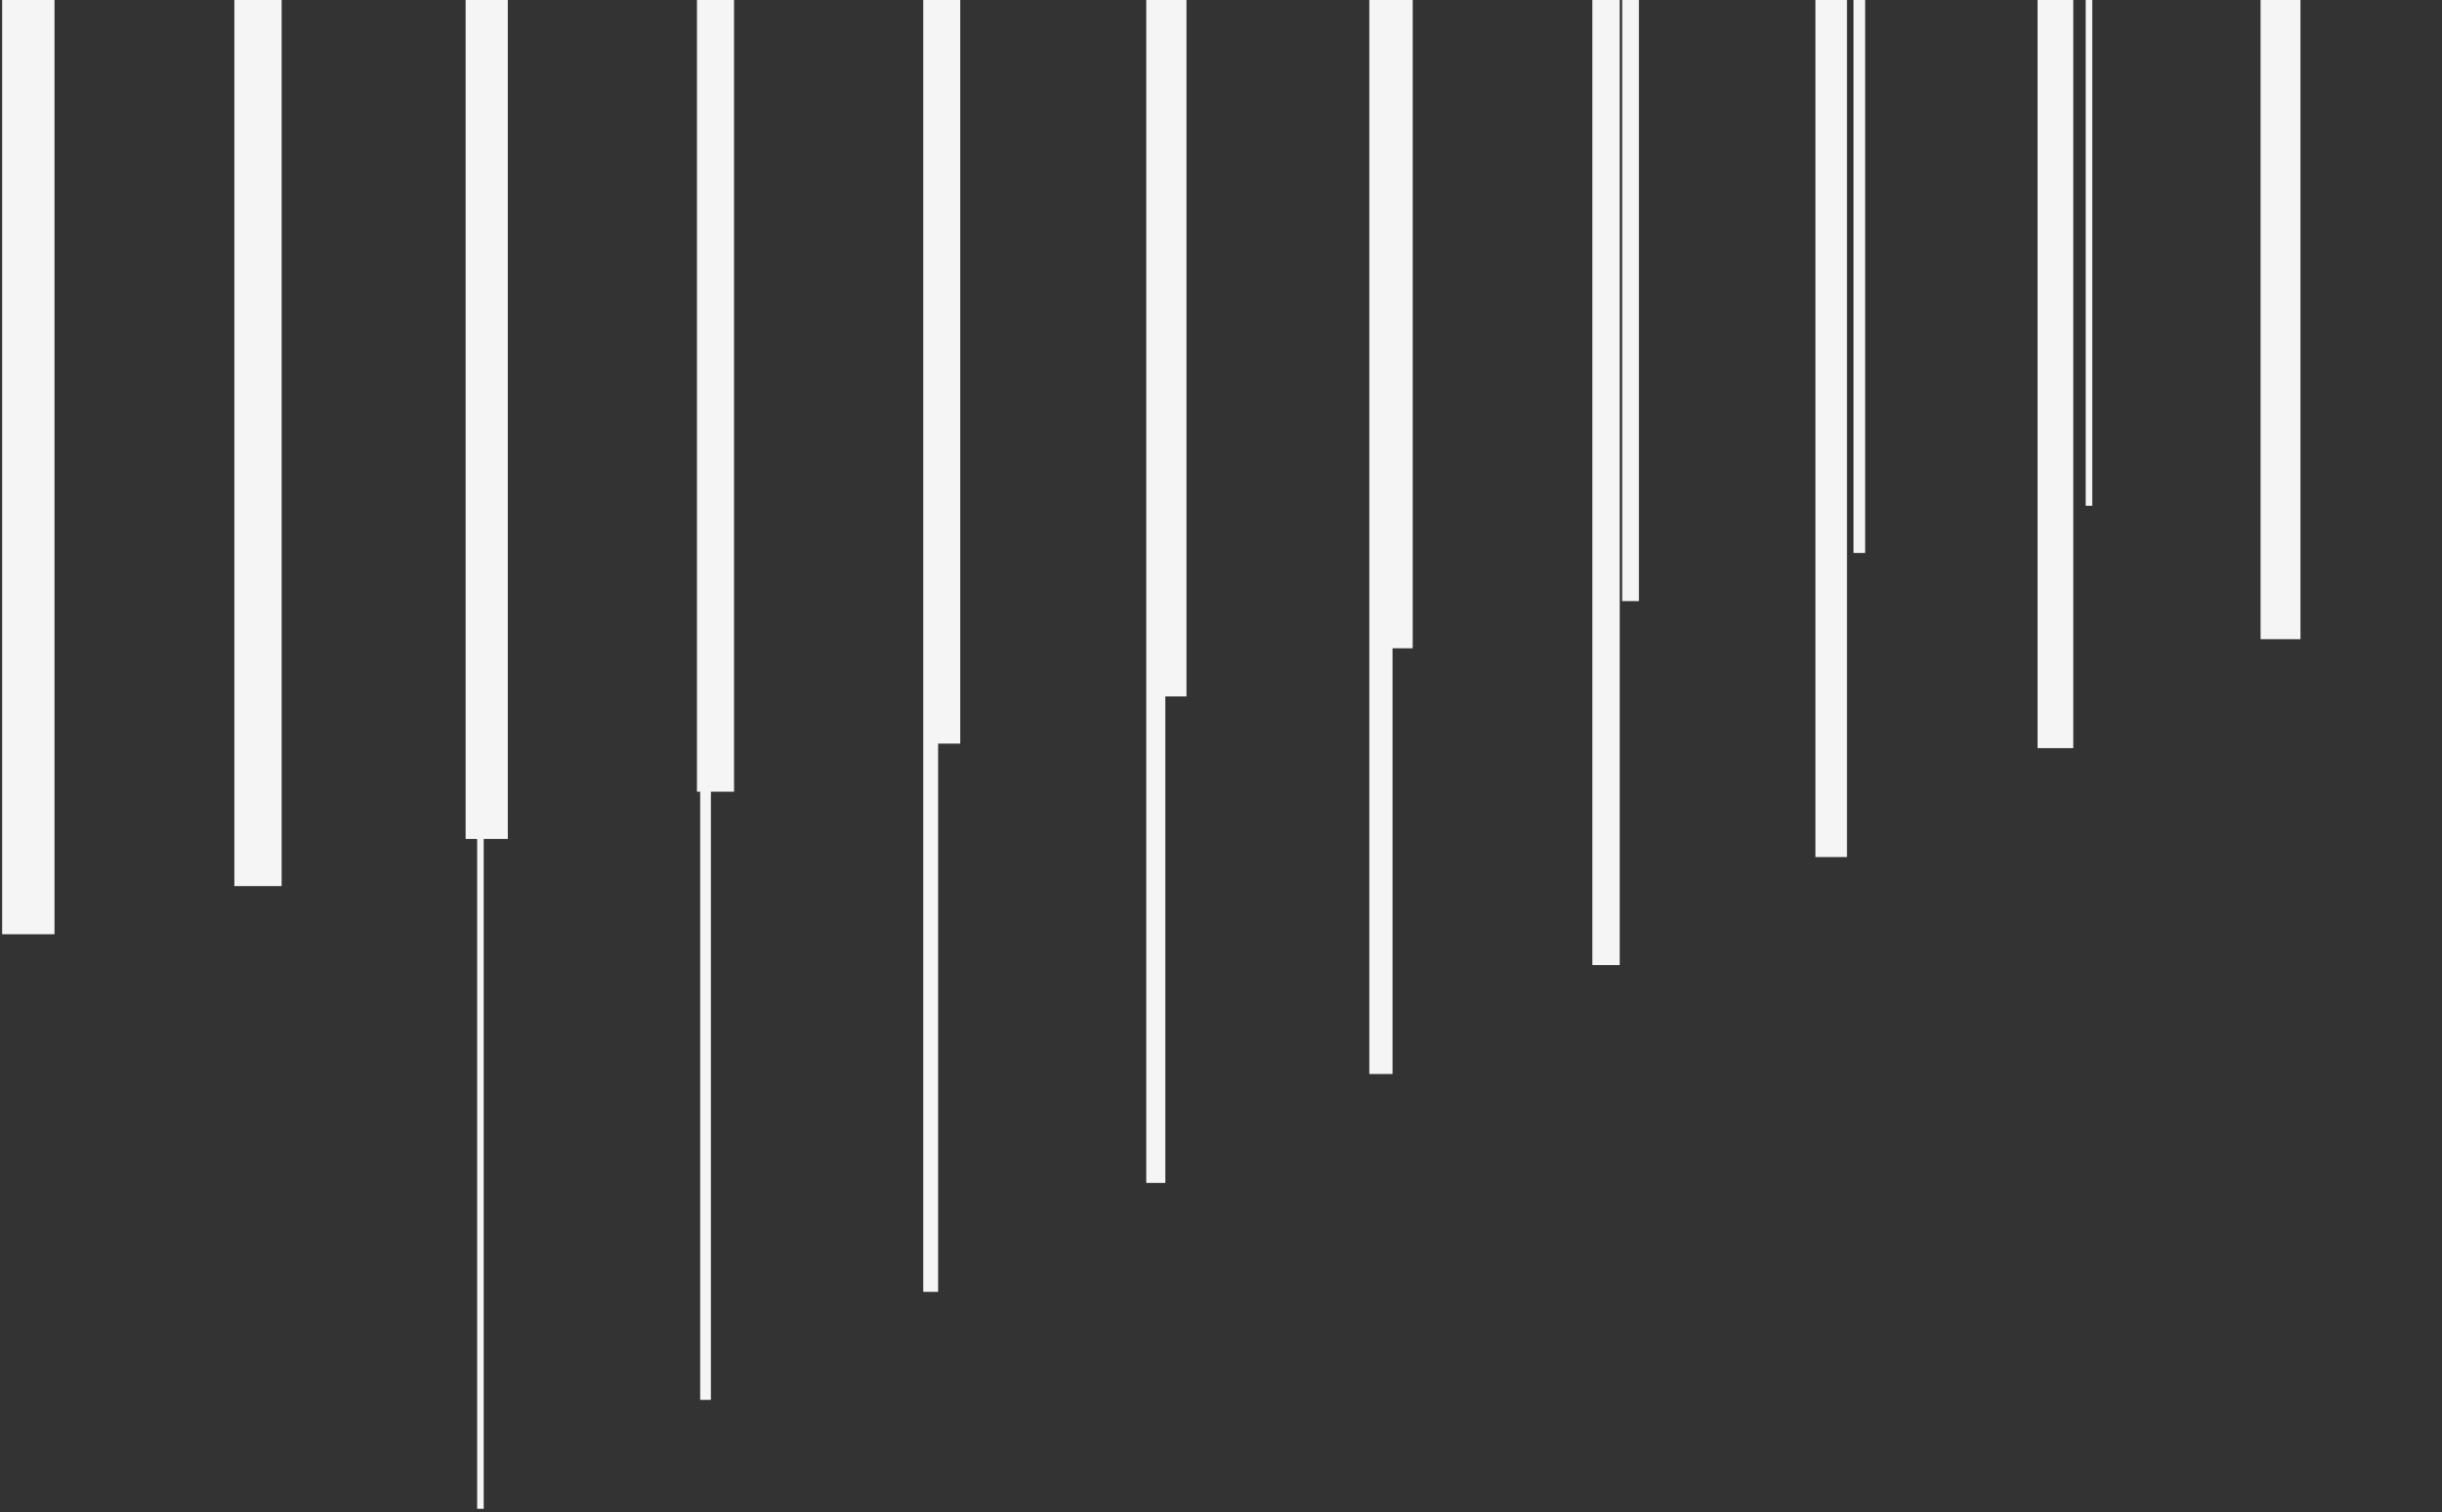
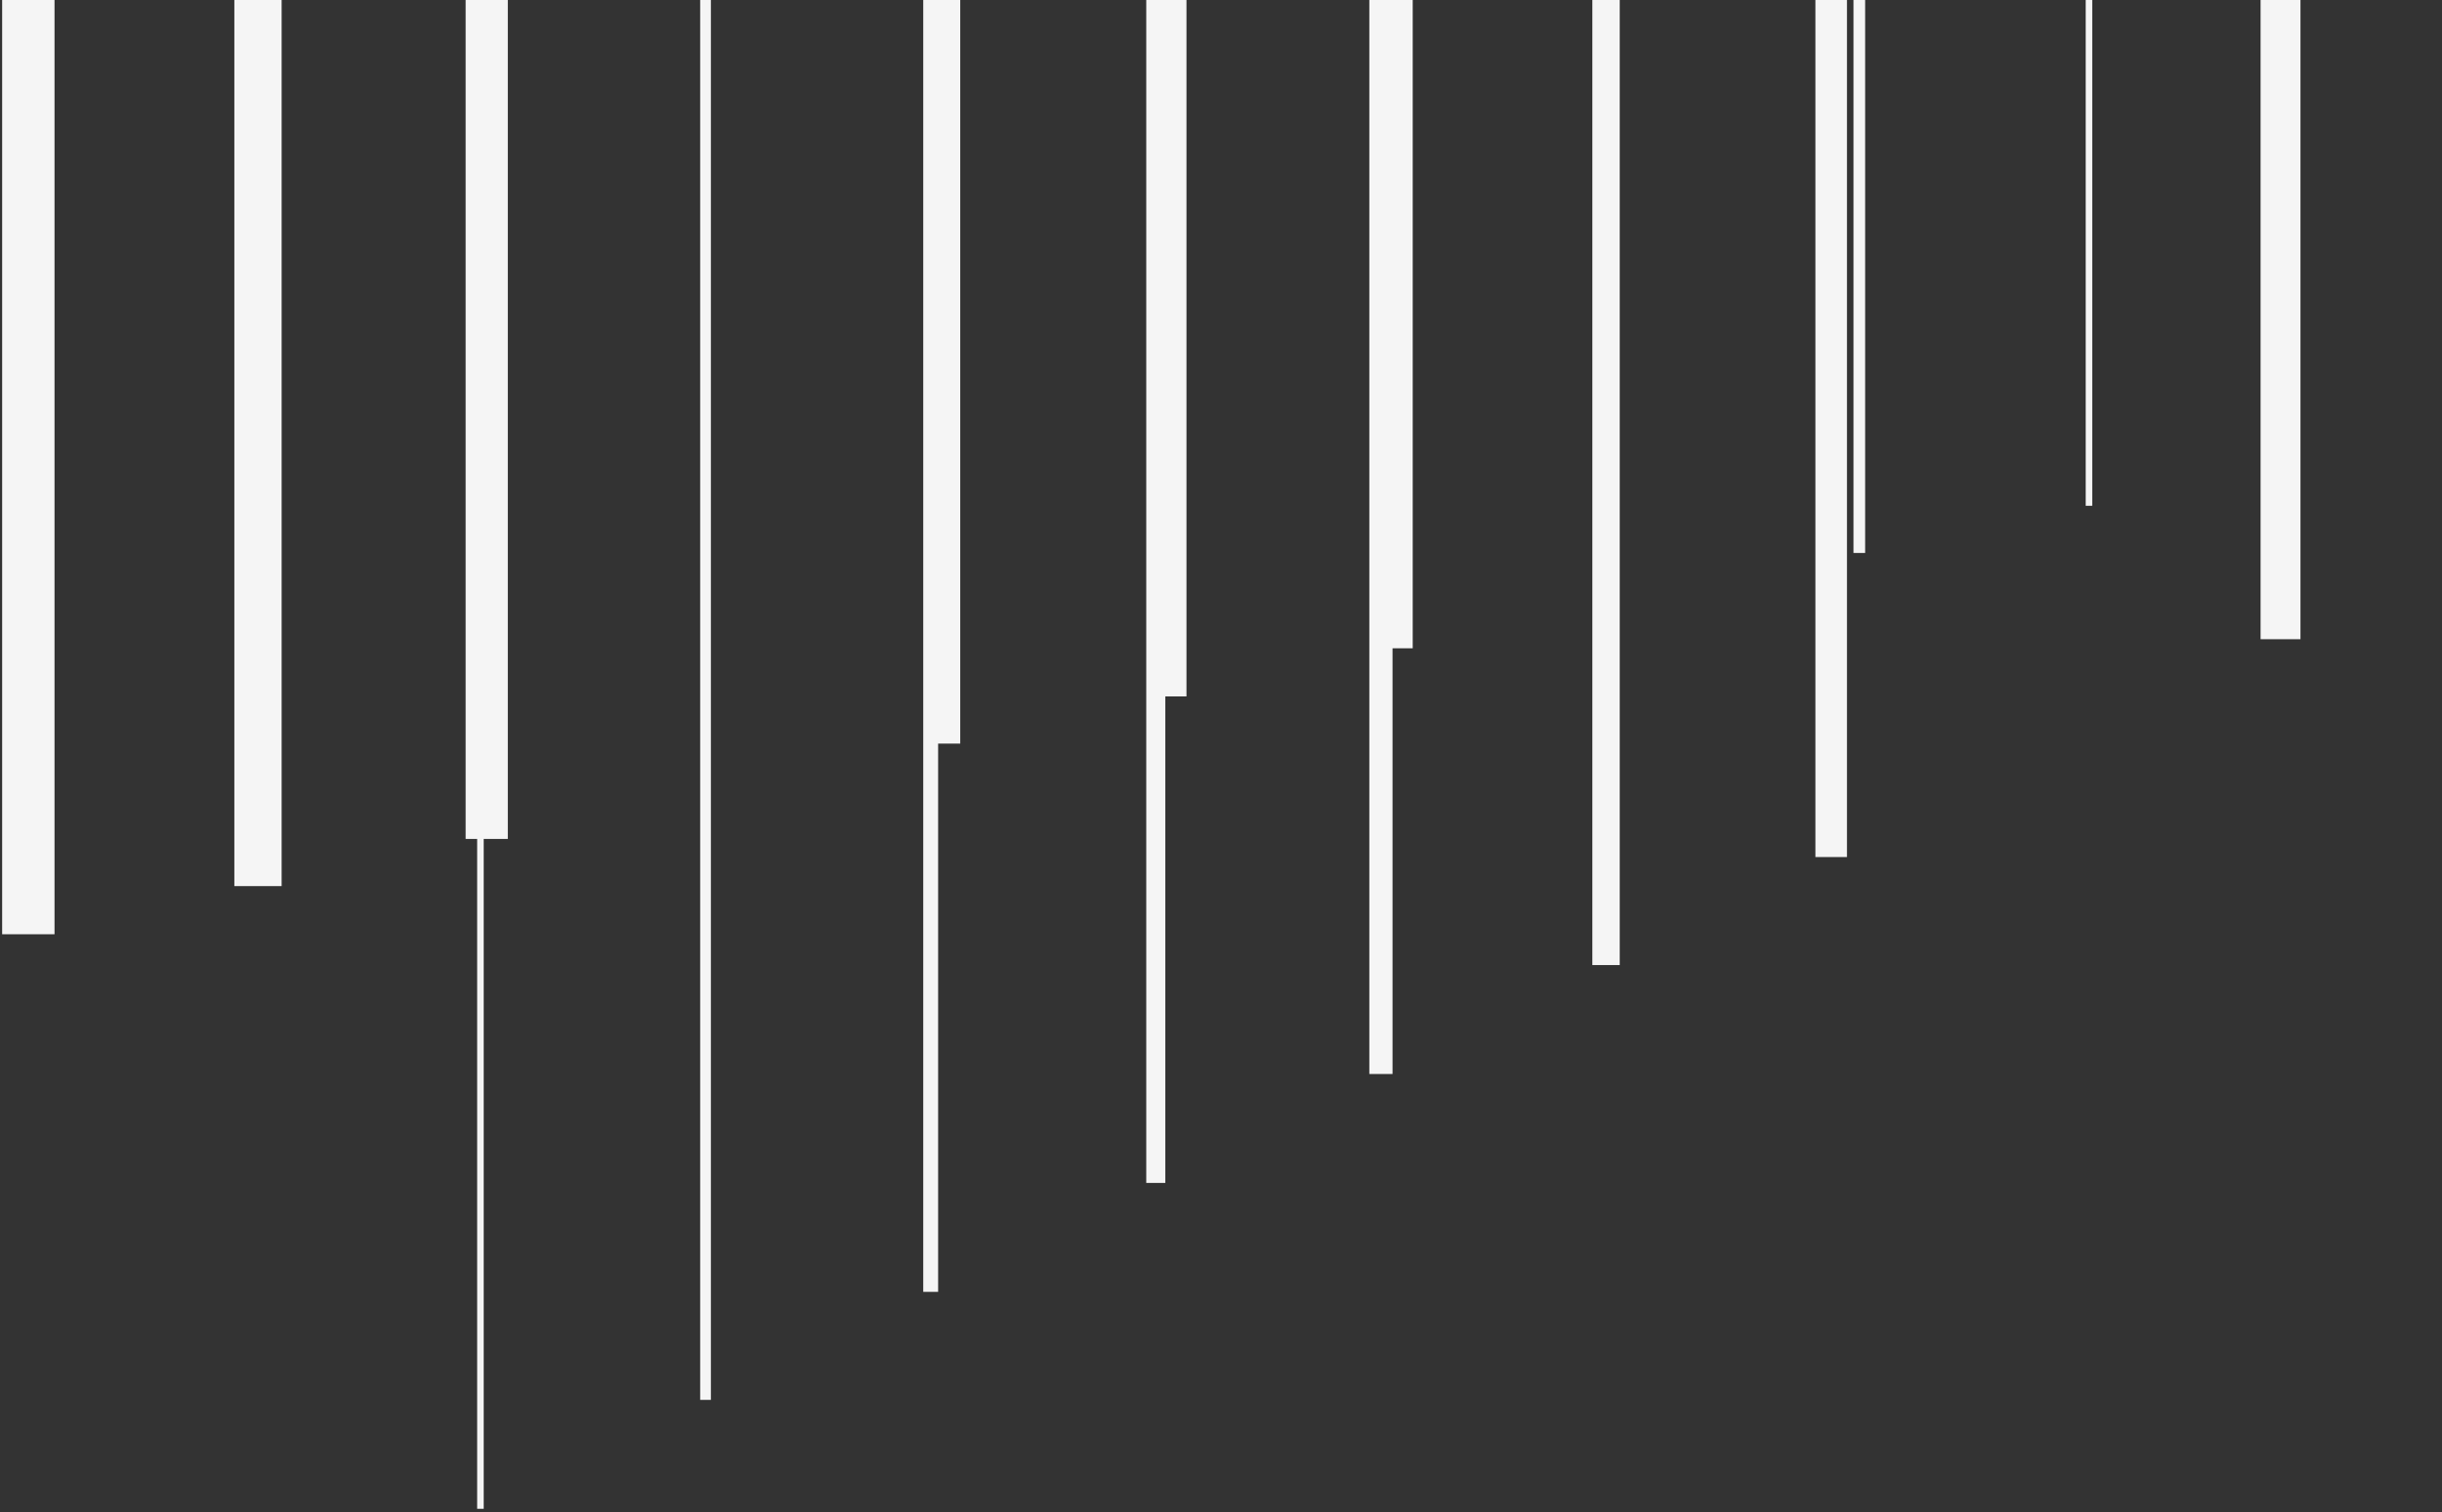
<svg xmlns="http://www.w3.org/2000/svg" width="373" height="231" viewBox="0 0 373 231" fill="none">
  <rect x="0" y="0" width="373" height="231" fill="#333333" stroke="none" />
  <path d="M73.383 230.473V-75.961" stroke="#F5F5F5" stroke-miterlimit="10" />
  <path d="M107.766 213.834V-75.961" stroke="#F5F5F5" stroke-width="1.636" stroke-miterlimit="10" />
  <path d="M142.156 197.333V-75.961" stroke="#F5F5F5" stroke-width="2.273" stroke-miterlimit="10" />
  <path d="M176.539 180.695V-75.961" stroke="#F5F5F5" stroke-width="2.909" stroke-miterlimit="10" />
  <path d="M210.93 164.056V-75.961" stroke="#F5F5F5" stroke-width="3.546" stroke-miterlimit="10" />
  <path d="M245.312 147.417V-75.961" stroke="#F5F5F5" stroke-width="4.182" stroke-miterlimit="10" />
  <path d="M279.703 130.916V-75.961" stroke="#F5F5F5" stroke-width="4.818" stroke-miterlimit="10" />
-   <path d="M313.953 114.278V-75.961" stroke="#F5F5F5" stroke-width="5.455" stroke-miterlimit="10" />
  <path d="M348.336 97.639V-75.961" stroke="#F5F5F5" stroke-width="6.091" stroke-miterlimit="10" />
  <path d="M319.078 -238.188V77.259" stroke="#F5F5F5" stroke-miterlimit="10" />
  <path d="M284 -221.828V84.467" stroke="#F5F5F5" stroke-width="1.778" stroke-miterlimit="10" />
-   <path d="M249.055 -205.602V91.819" stroke="#F5F5F5" stroke-width="2.556" stroke-miterlimit="10" />
  <path d="M214.117 -189.242V99.027" stroke="#F5F5F5" stroke-width="3.333" stroke-miterlimit="10" />
  <path d="M179.172 -173.016V106.38" stroke="#F5F5F5" stroke-width="4.111" stroke-miterlimit="10" />
  <path d="M144.227 -156.656V113.588" stroke="#F5F5F5" stroke-width="4.889" stroke-miterlimit="10" />
-   <path d="M109.289 -140.438V120.932" stroke="#F5F5F5" stroke-width="5.667" stroke-miterlimit="10" />
  <path d="M74.344 -124.07V128.148" stroke="#F5F5F5" stroke-width="6.444" stroke-miterlimit="10" />
  <path d="M39.406 -107.852V135.354" stroke="#F5F5F5" stroke-width="7.222" stroke-miterlimit="10" />
  <path d="M4.328 -91.484V142.709" stroke="#F5F5F5" stroke-width="8" stroke-miterlimit="10" />
</svg>